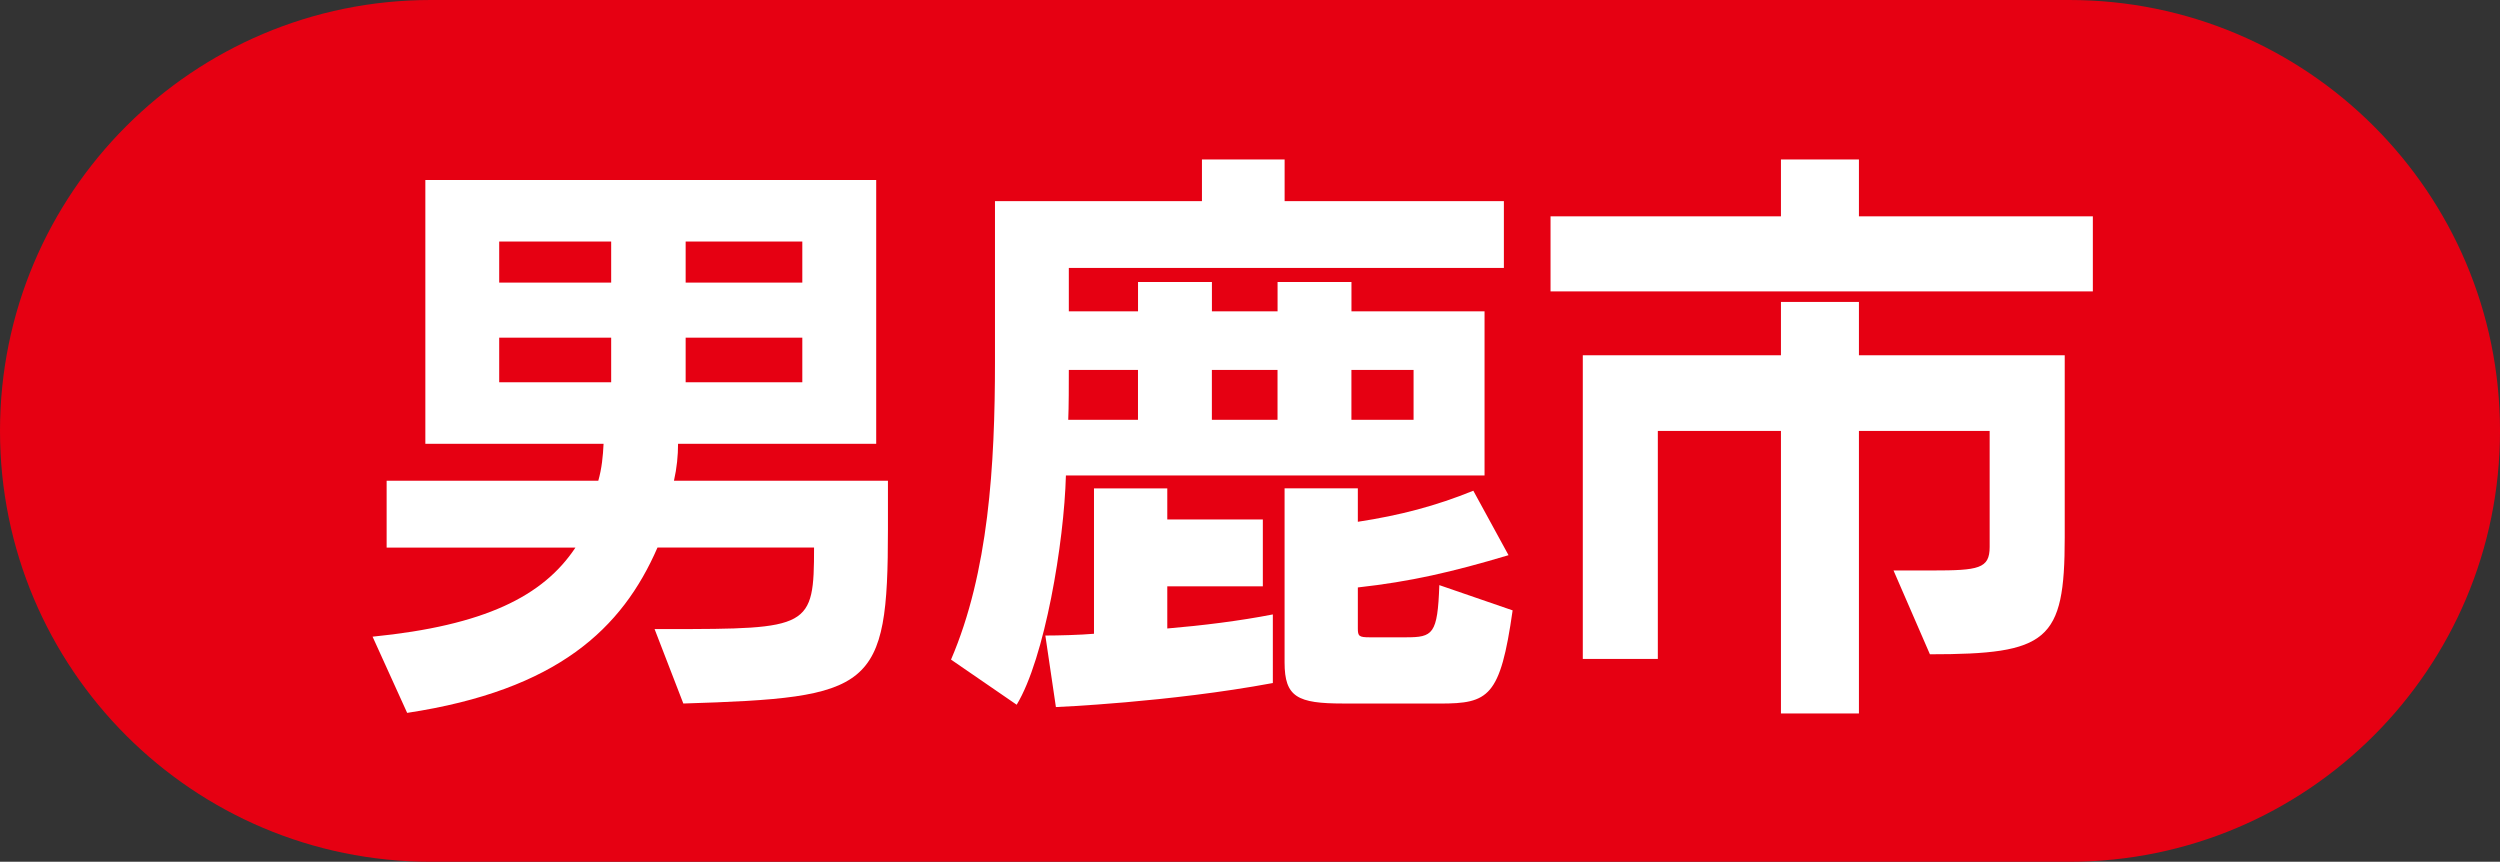
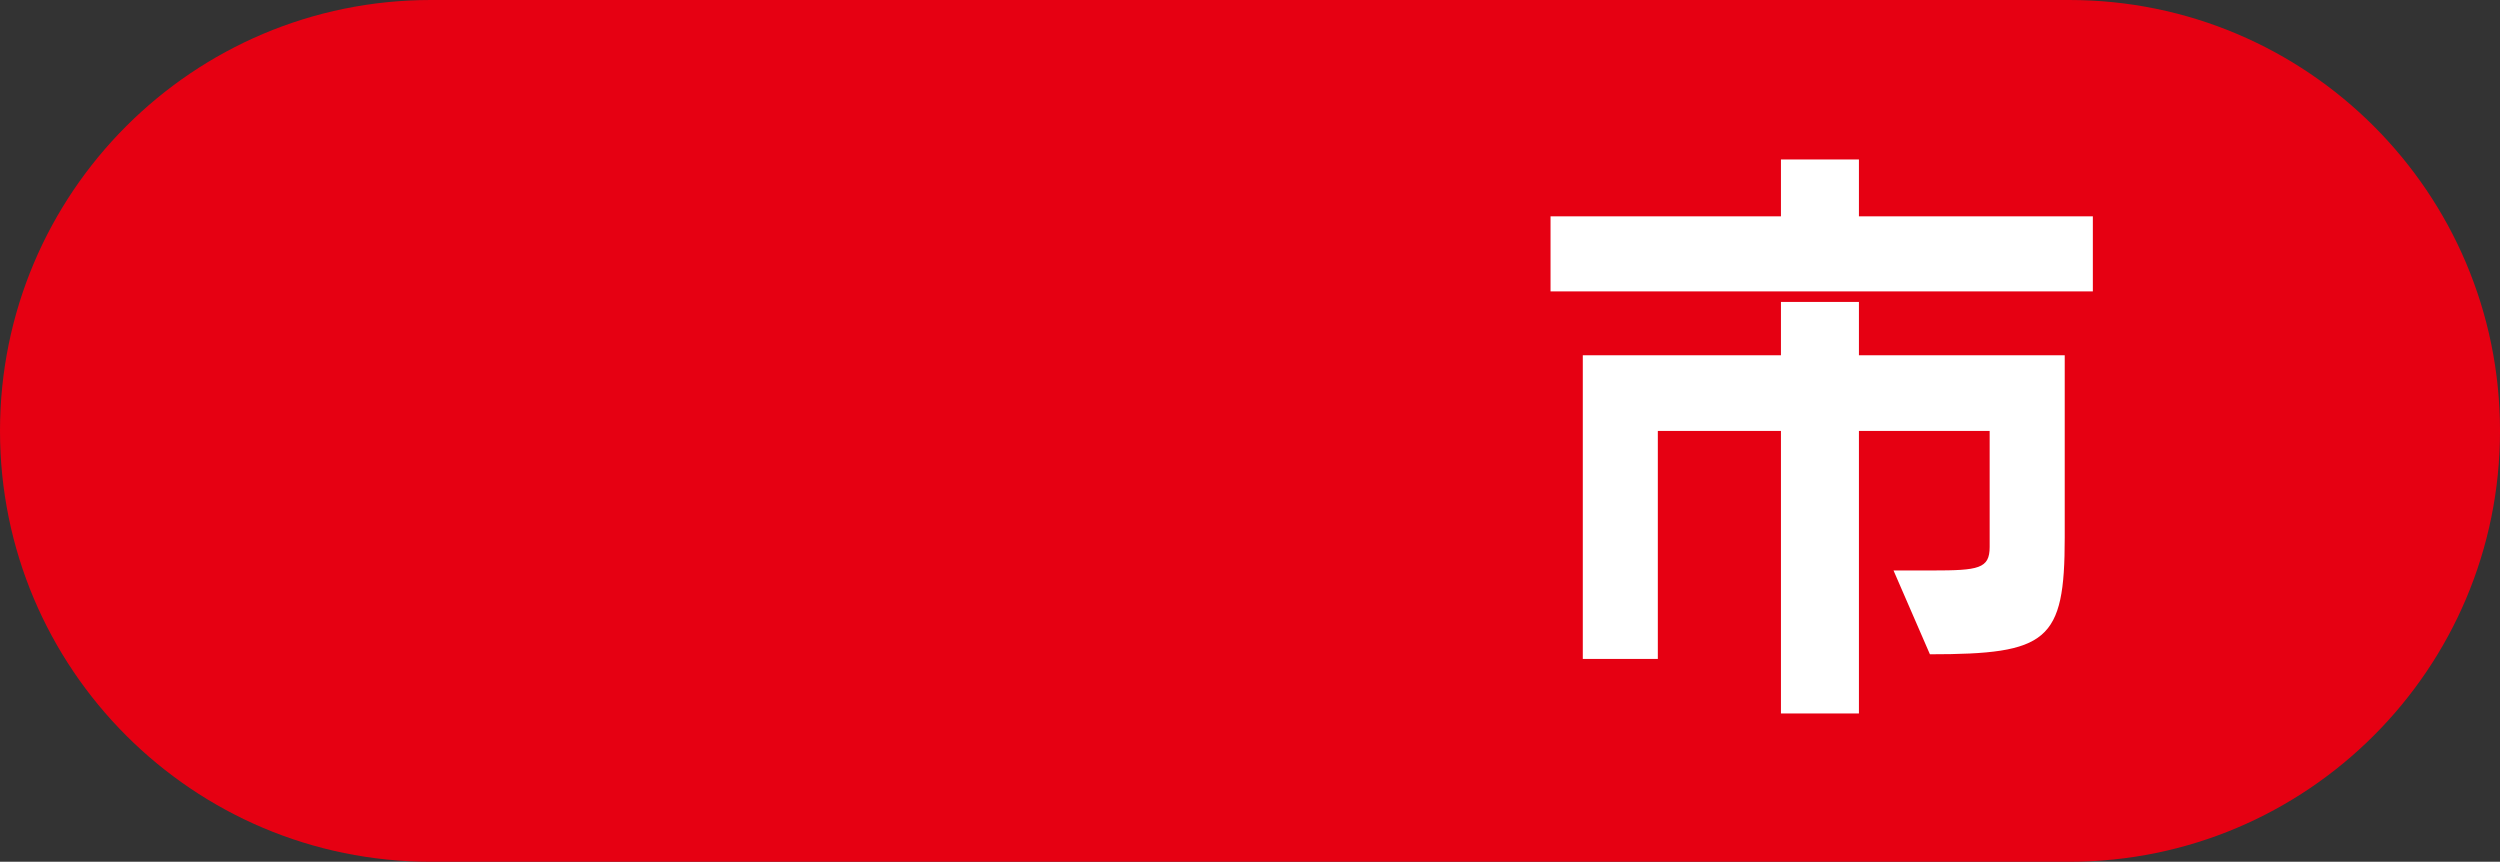
<svg xmlns="http://www.w3.org/2000/svg" version="1.1" id="レイヤー_1" x="0px" y="0px" viewBox="0 0 59.21 20.41" style="enable-background:new 0 0 59.21 20.41;" xml:space="preserve">
  <rect x="0" y="0" width="59.21" height="20.41" fill="#333333" stroke="none" />
  <style type="text/css">
	.st0{fill:#E60012;}
	.st1{fill:#FFFFFF;}
</style>
  <g>
    <path class="st0" d="M49.005,20.41H10.205C4.569,20.41,0,15.841,0,10.205S4.569,0,10.205,0h38.8   c5.636,0,10.205,4.569,10.205,10.205S54.641,20.41,49.005,20.41z" />
    <g>
-       <path class="st1" d="M15.503,14.899h0.305c3.375,0,3.472-0.028,3.472-1.931h-3.708    c-0.833,1.916-2.361,3.374-5.929,3.916L8.824,15.079c2.652-0.264,4.041-0.958,4.805-2.11H9.157    v-1.583h5.013c0.083-0.291,0.111-0.583,0.125-0.875h-4.221V4.263h10.678v6.248h-4.693    c0,0.278-0.028,0.569-0.097,0.875h5.068v1.152c0,3.805-0.361,3.985-4.846,4.124L15.503,14.899z     M14.475,5.721h-2.652v0.972h2.652V5.721z M14.475,7.998h-2.652v1.056h2.652V7.998z M19.002,5.721    h-2.763v0.972h2.763V5.721z M19.002,7.998h-2.763v1.056h2.763V7.998z" />
-       <path class="st1" d="M25.245,11.261c-0.042,1.583-0.5,4.333-1.166,5.43l-1.555-1.069    c0.889-2.069,1.041-4.596,1.041-7.054V4.763h4.902V3.776h1.958V4.763h5.193V6.346H25.314v1.027h1.639    V6.679h1.75v0.694h1.555V6.679h1.75v0.694h3.152v3.888H25.245z M30.146,16.177    c-2.458,0.458-5.138,0.569-5.138,0.569l-0.25-1.694c0.306,0,0.833-0.014,1.152-0.042v-3.443h1.736    v0.736h2.263v1.583h-2.263v0.999c0.819-0.069,1.722-0.18,2.5-0.333V16.177z M26.953,8.762    h-1.639c0,0.292,0,0.902-0.014,1.181h1.652V8.762z M30.257,8.762h-1.555v1.181h1.555V8.762z     M31.812,16.662c-1.083,0-1.388-0.152-1.388-0.972v-4.124h1.735v0.792    c1-0.153,1.847-0.375,2.735-0.736l0.834,1.527c-1.347,0.402-2.319,0.625-3.569,0.764v0.972    c0,0.181,0.028,0.209,0.278,0.209h0.861c0.639,0,0.75-0.069,0.791-1.236l1.736,0.598    c-0.292,2.055-0.569,2.207-1.722,2.207H31.812z M33.479,8.762h-1.472v1.181H33.479V8.762z" />
      <path class="st1" d="M36.723,6.901V5.124h5.457V3.776h1.847v1.348h5.54v1.777H36.723z M44.846,13.511    h0.916c1.097,0,1.361-0.042,1.361-0.556v-2.749h-3.096v6.692h-1.847v-6.692h-2.916v5.401h-1.777    V8.414h4.693v-1.263h1.847v1.263h4.874v4.319c0,2.457-0.402,2.763-3.193,2.763L44.846,13.511z" />
    </g>
  </g>
</svg>